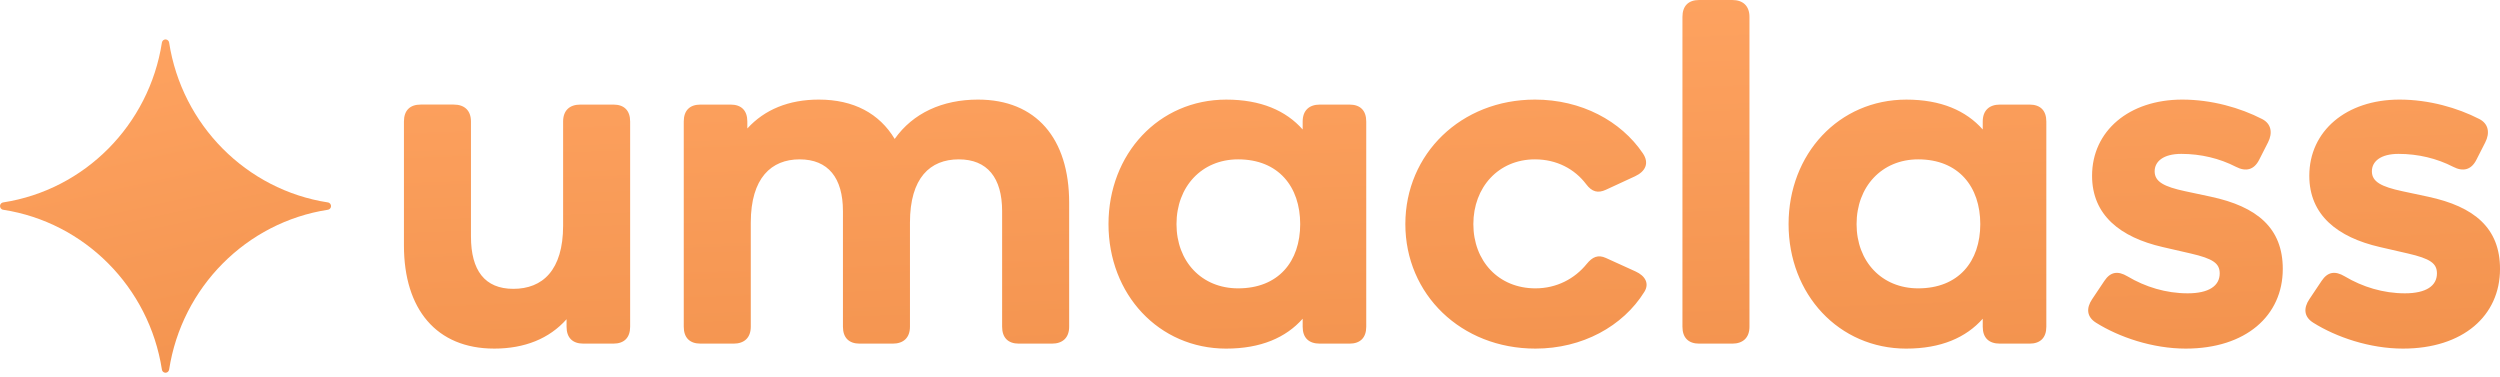
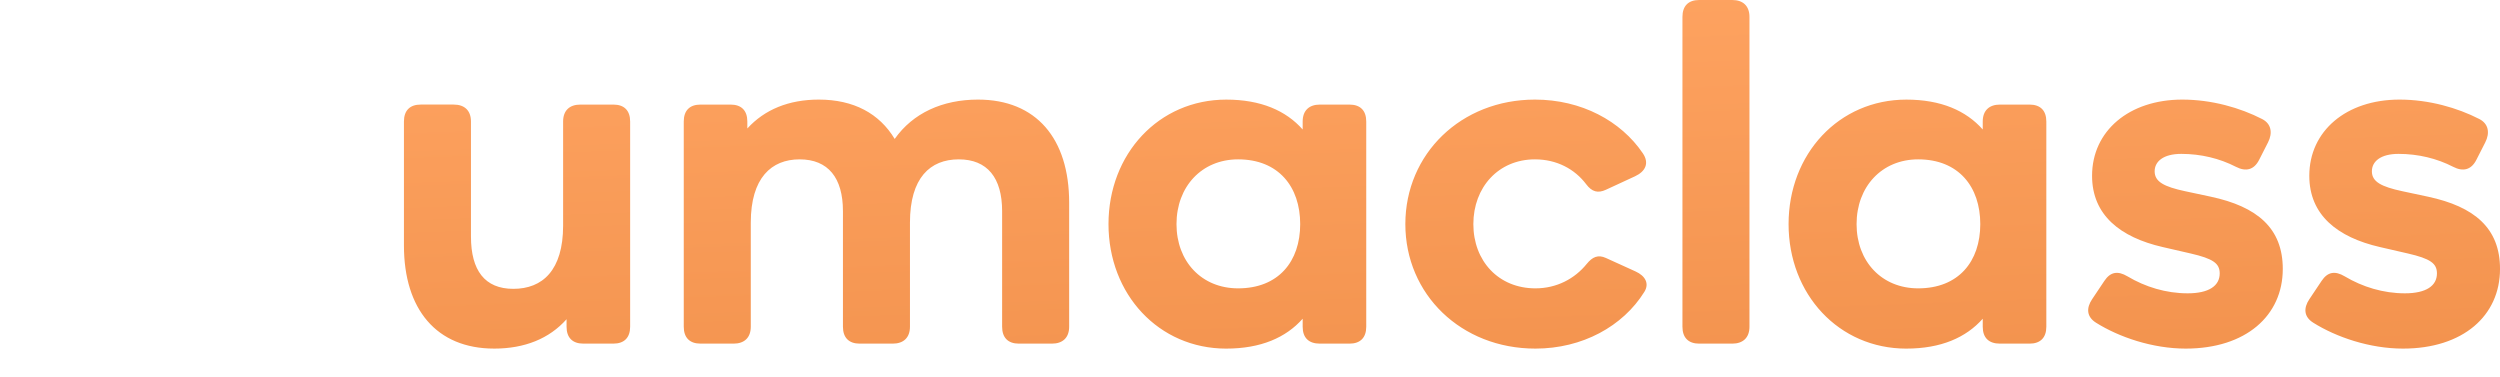
<svg xmlns="http://www.w3.org/2000/svg" width="179" height="27" viewBox="0 0 179 27" fill="none">
-   <path d="M12.11 3.05C12.566 5.996 13.949 8.632 15.947 10.644C17.945 12.656 20.56 14.044 23.479 14.494C23.622 14.516 23.721 14.65 23.699 14.795C23.682 14.914 23.588 15.002 23.477 15.018C20.558 15.468 17.944 16.856 15.946 18.867C13.947 20.88 12.564 23.517 12.109 26.464C12.087 26.608 11.954 26.707 11.811 26.684C11.694 26.666 11.608 26.573 11.592 26.46C11.136 23.515 9.754 20.878 7.755 18.867C5.757 16.855 3.143 15.468 0.223 15.018C0.08 14.996 -0.018 14.861 0.003 14.716C0.021 14.598 0.113 14.509 0.225 14.493C3.144 14.043 5.758 12.655 7.755 10.644C9.754 8.631 11.137 5.993 11.593 3.046C11.615 2.902 11.748 2.803 11.891 2.825C12.007 2.844 12.094 2.937 12.11 3.049L12.11 3.05Z" fill="url(#paint0_linear_3106_245)" />
  <path d="M35.379 24.96C37.567 24.96 39.331 24.247 40.566 22.856V23.391C40.566 24.176 40.99 24.603 41.766 24.603H43.919C44.695 24.603 45.118 24.175 45.118 23.391V8.7C45.118 7.915 44.695 7.488 43.919 7.488H41.554C40.778 7.488 40.319 7.915 40.319 8.7V16.152C40.319 19.362 38.837 20.681 36.755 20.681C34.709 20.681 33.721 19.362 33.721 16.937V8.7C33.721 7.915 33.262 7.487 32.486 7.487H30.122C29.345 7.487 28.922 7.915 28.922 8.7V17.578C28.922 22.142 31.251 24.959 35.379 24.959V24.96ZM52.522 24.604C53.298 24.604 53.756 24.176 53.756 23.392V15.939C53.756 12.73 55.238 11.41 57.25 11.41C59.296 11.41 60.355 12.729 60.355 15.119V23.392C60.355 24.176 60.779 24.604 61.554 24.604H63.919C64.695 24.604 65.153 24.176 65.153 23.392V15.939C65.153 12.73 66.6 11.41 68.647 11.41C70.694 11.41 71.752 12.729 71.752 15.119V23.392C71.752 24.176 72.176 24.604 72.952 24.604H75.317C76.093 24.604 76.552 24.176 76.552 23.392V14.512C76.552 9.913 74.188 7.131 70.024 7.131C67.483 7.131 65.366 8.094 64.06 9.948C62.966 8.13 61.131 7.131 58.626 7.131C56.473 7.131 54.744 7.845 53.509 9.199V8.7C53.509 7.915 53.085 7.488 52.309 7.488H50.157C49.38 7.488 48.957 7.915 48.957 8.7V23.391C48.957 24.176 49.38 24.603 50.157 24.603H52.521L52.522 24.604ZM87.801 24.96C90.271 24.96 92.071 24.176 93.271 22.821V23.392C93.271 24.176 93.694 24.604 94.505 24.604H96.623C97.399 24.604 97.823 24.176 97.823 23.392V8.7C97.823 7.916 97.4 7.488 96.623 7.488H94.505C93.729 7.488 93.271 7.916 93.271 8.7V9.271C92.071 7.916 90.271 7.132 87.801 7.132C82.967 7.132 79.368 11.019 79.368 16.046C79.368 21.074 82.967 24.961 87.801 24.961V24.96ZM88.648 20.646C86.037 20.646 84.237 18.72 84.237 16.046C84.237 13.371 86.037 11.41 88.648 11.41C91.542 11.41 93.094 13.371 93.094 16.046C93.094 18.72 91.542 20.646 88.648 20.646ZM109.938 24.96C113.291 24.96 116.201 23.366 117.737 20.895C118.106 20.3 117.807 19.754 117.101 19.433L114.984 18.471C114.423 18.216 114.02 18.39 113.608 18.898C112.75 19.958 111.456 20.646 109.938 20.646C107.291 20.646 105.492 18.684 105.492 16.046C105.492 13.407 107.292 11.41 109.903 11.41C111.456 11.41 112.748 12.098 113.573 13.193C113.983 13.738 114.41 13.851 114.984 13.586L117.066 12.623C117.812 12.278 118.105 11.685 117.631 10.982C116.058 8.654 113.22 7.131 109.903 7.131C104.61 7.131 100.623 11.018 100.623 16.046C100.623 21.073 104.61 24.96 109.938 24.96V24.96ZM124.027 24.604C124.803 24.604 125.262 24.176 125.262 23.392V1.212C125.262 0.428 124.803 0 124.027 0L121.663 0C120.886 0 120.463 0.428 120.463 1.212V23.392C120.463 24.176 120.886 24.604 121.663 24.604H124.027ZM136.495 24.96C138.965 24.96 140.765 24.176 141.964 22.821V23.392C141.964 24.176 142.388 24.604 143.199 24.604H145.316C146.093 24.604 146.517 24.176 146.517 23.392V8.7C146.517 7.916 146.093 7.488 145.316 7.488H143.199C142.423 7.488 141.964 7.916 141.964 8.7V9.271C140.765 7.916 138.965 7.132 136.495 7.132C131.661 7.132 128.062 11.019 128.062 16.046C128.062 21.074 131.661 24.961 136.495 24.961V24.96ZM137.342 20.646C134.731 20.646 132.931 18.72 132.931 16.046C132.931 13.371 134.731 11.41 137.342 11.41C140.236 11.41 141.788 13.371 141.788 16.046C141.788 18.72 140.236 20.646 137.342 20.646ZM156.496 24.96C160.801 24.96 163.447 22.607 163.447 19.255C163.447 16.331 161.613 14.794 158.295 14.084L156.46 13.692C154.944 13.367 154.273 13.014 154.273 12.266C154.273 11.552 154.908 11.018 156.178 11.018C157.59 11.018 158.928 11.344 160.095 11.945C160.798 12.307 161.386 12.17 161.754 11.445L162.389 10.197C162.735 9.517 162.627 8.861 161.966 8.522C160.404 7.72 158.366 7.131 156.249 7.131C152.438 7.131 149.792 9.377 149.792 12.586C149.792 15.403 151.815 16.989 154.838 17.686L156.849 18.149C158.469 18.522 158.931 18.862 158.931 19.576C158.931 20.467 158.155 21.002 156.638 21.002C155.085 21.002 153.6 20.544 152.333 19.789C151.624 19.367 151.101 19.471 150.674 20.11L149.792 21.429C149.369 22.062 149.401 22.683 150.074 23.105C151.73 24.145 154.132 24.96 156.496 24.96L156.496 24.96ZM172.05 24.96C176.355 24.96 179.001 22.607 179.001 19.255C179.001 16.331 177.167 14.794 173.849 14.084L172.014 13.692C170.498 13.367 169.827 13.014 169.827 12.266C169.827 11.552 170.462 11.018 171.732 11.018C173.144 11.018 174.482 11.344 175.649 11.945C176.352 12.307 176.939 12.17 177.308 11.445L177.943 10.197C178.29 9.517 178.181 8.861 177.52 8.522C175.958 7.72 173.92 7.131 171.803 7.131C167.993 7.131 165.346 9.377 165.346 12.586C165.346 15.403 167.369 16.989 170.392 17.686L172.403 18.149C174.023 18.522 174.485 18.862 174.485 19.576C174.485 20.467 173.709 21.002 172.192 21.002C170.639 21.002 169.154 20.544 167.887 19.789C167.178 19.367 166.655 19.471 166.228 20.11L165.346 21.429C164.923 22.062 164.955 22.683 165.628 23.105C167.284 24.145 169.686 24.96 172.05 24.96L172.05 24.96Z" fill="url(#paint1_linear_3106_245)" />
  <defs>
    <linearGradient id="paint0_linear_3106_245" x1="6.193" y1="1.221" x2="12.579" y2="30.526" gradientUnits="userSpaceOnUse">
      <stop stop-color="#FFA462" />
      <stop offset="1" stop-color="#F2924D" />
    </linearGradient>
    <linearGradient id="paint1_linear_3106_245" x1="68.134" y1="-1.675" x2="69.288" y2="30.389" gradientUnits="userSpaceOnUse">
      <stop stop-color="#FFA462" />
      <stop offset="1" stop-color="#F2924D" />
    </linearGradient>
  </defs>
</svg>